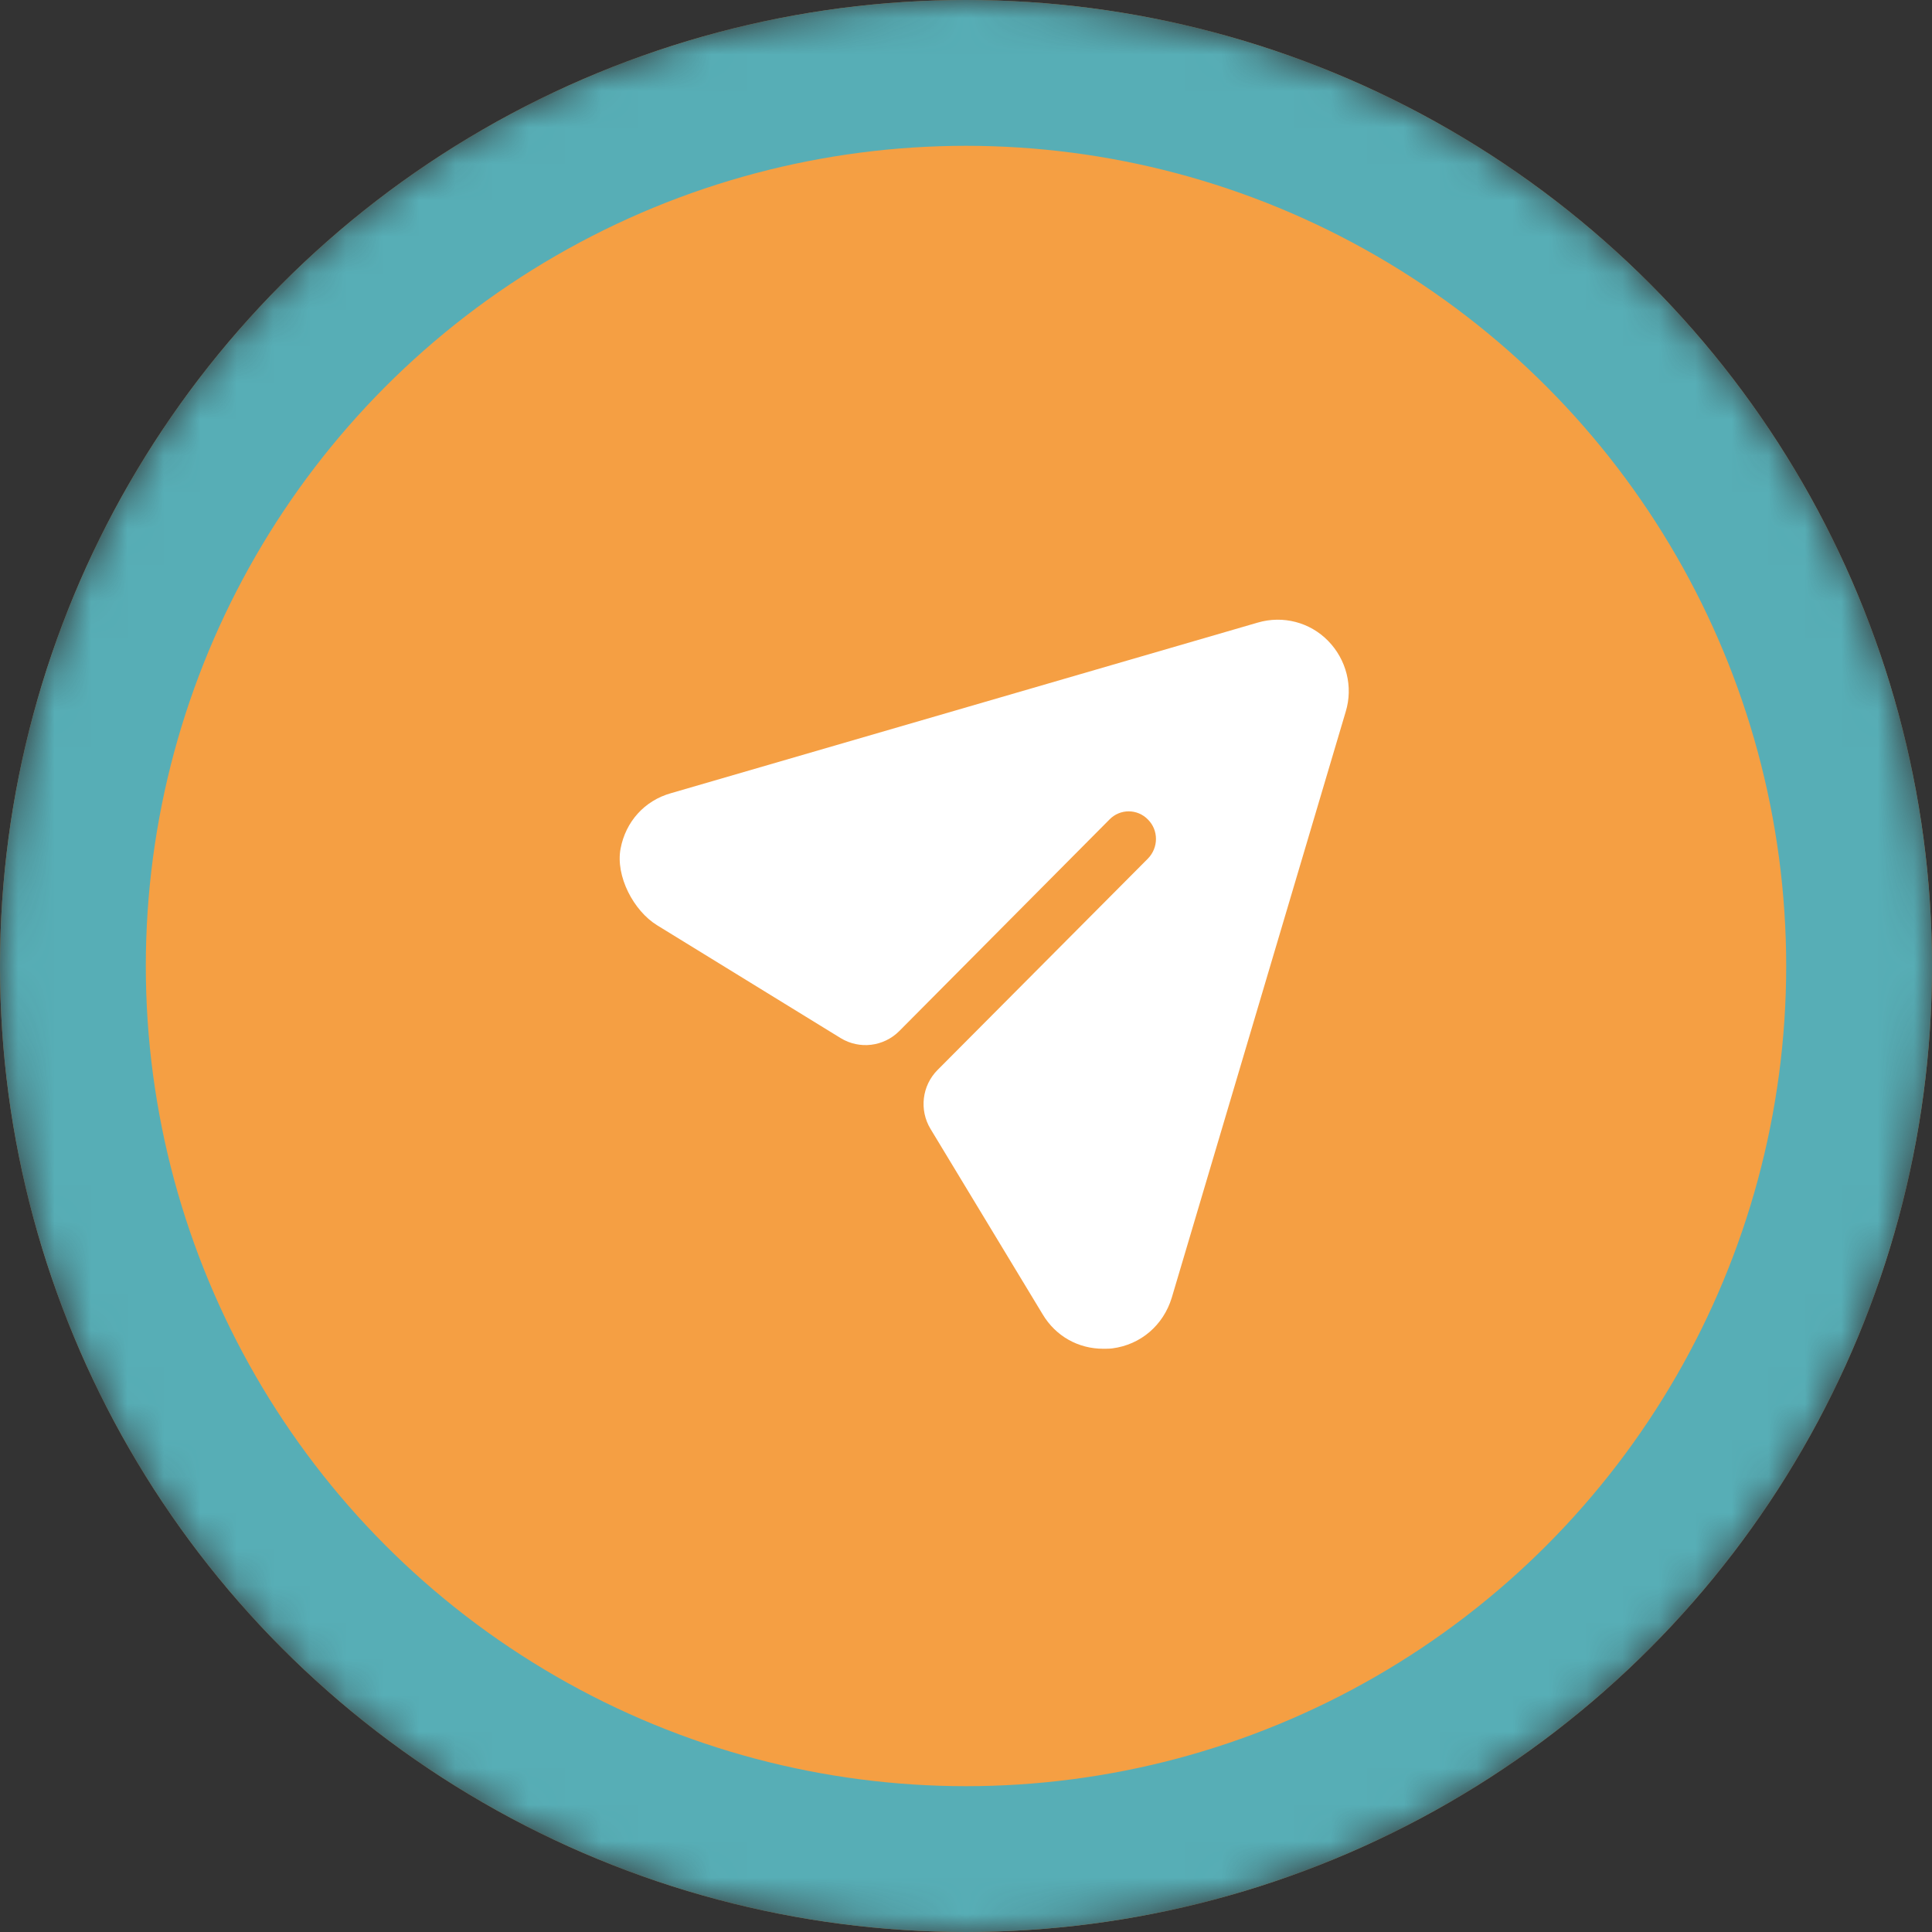
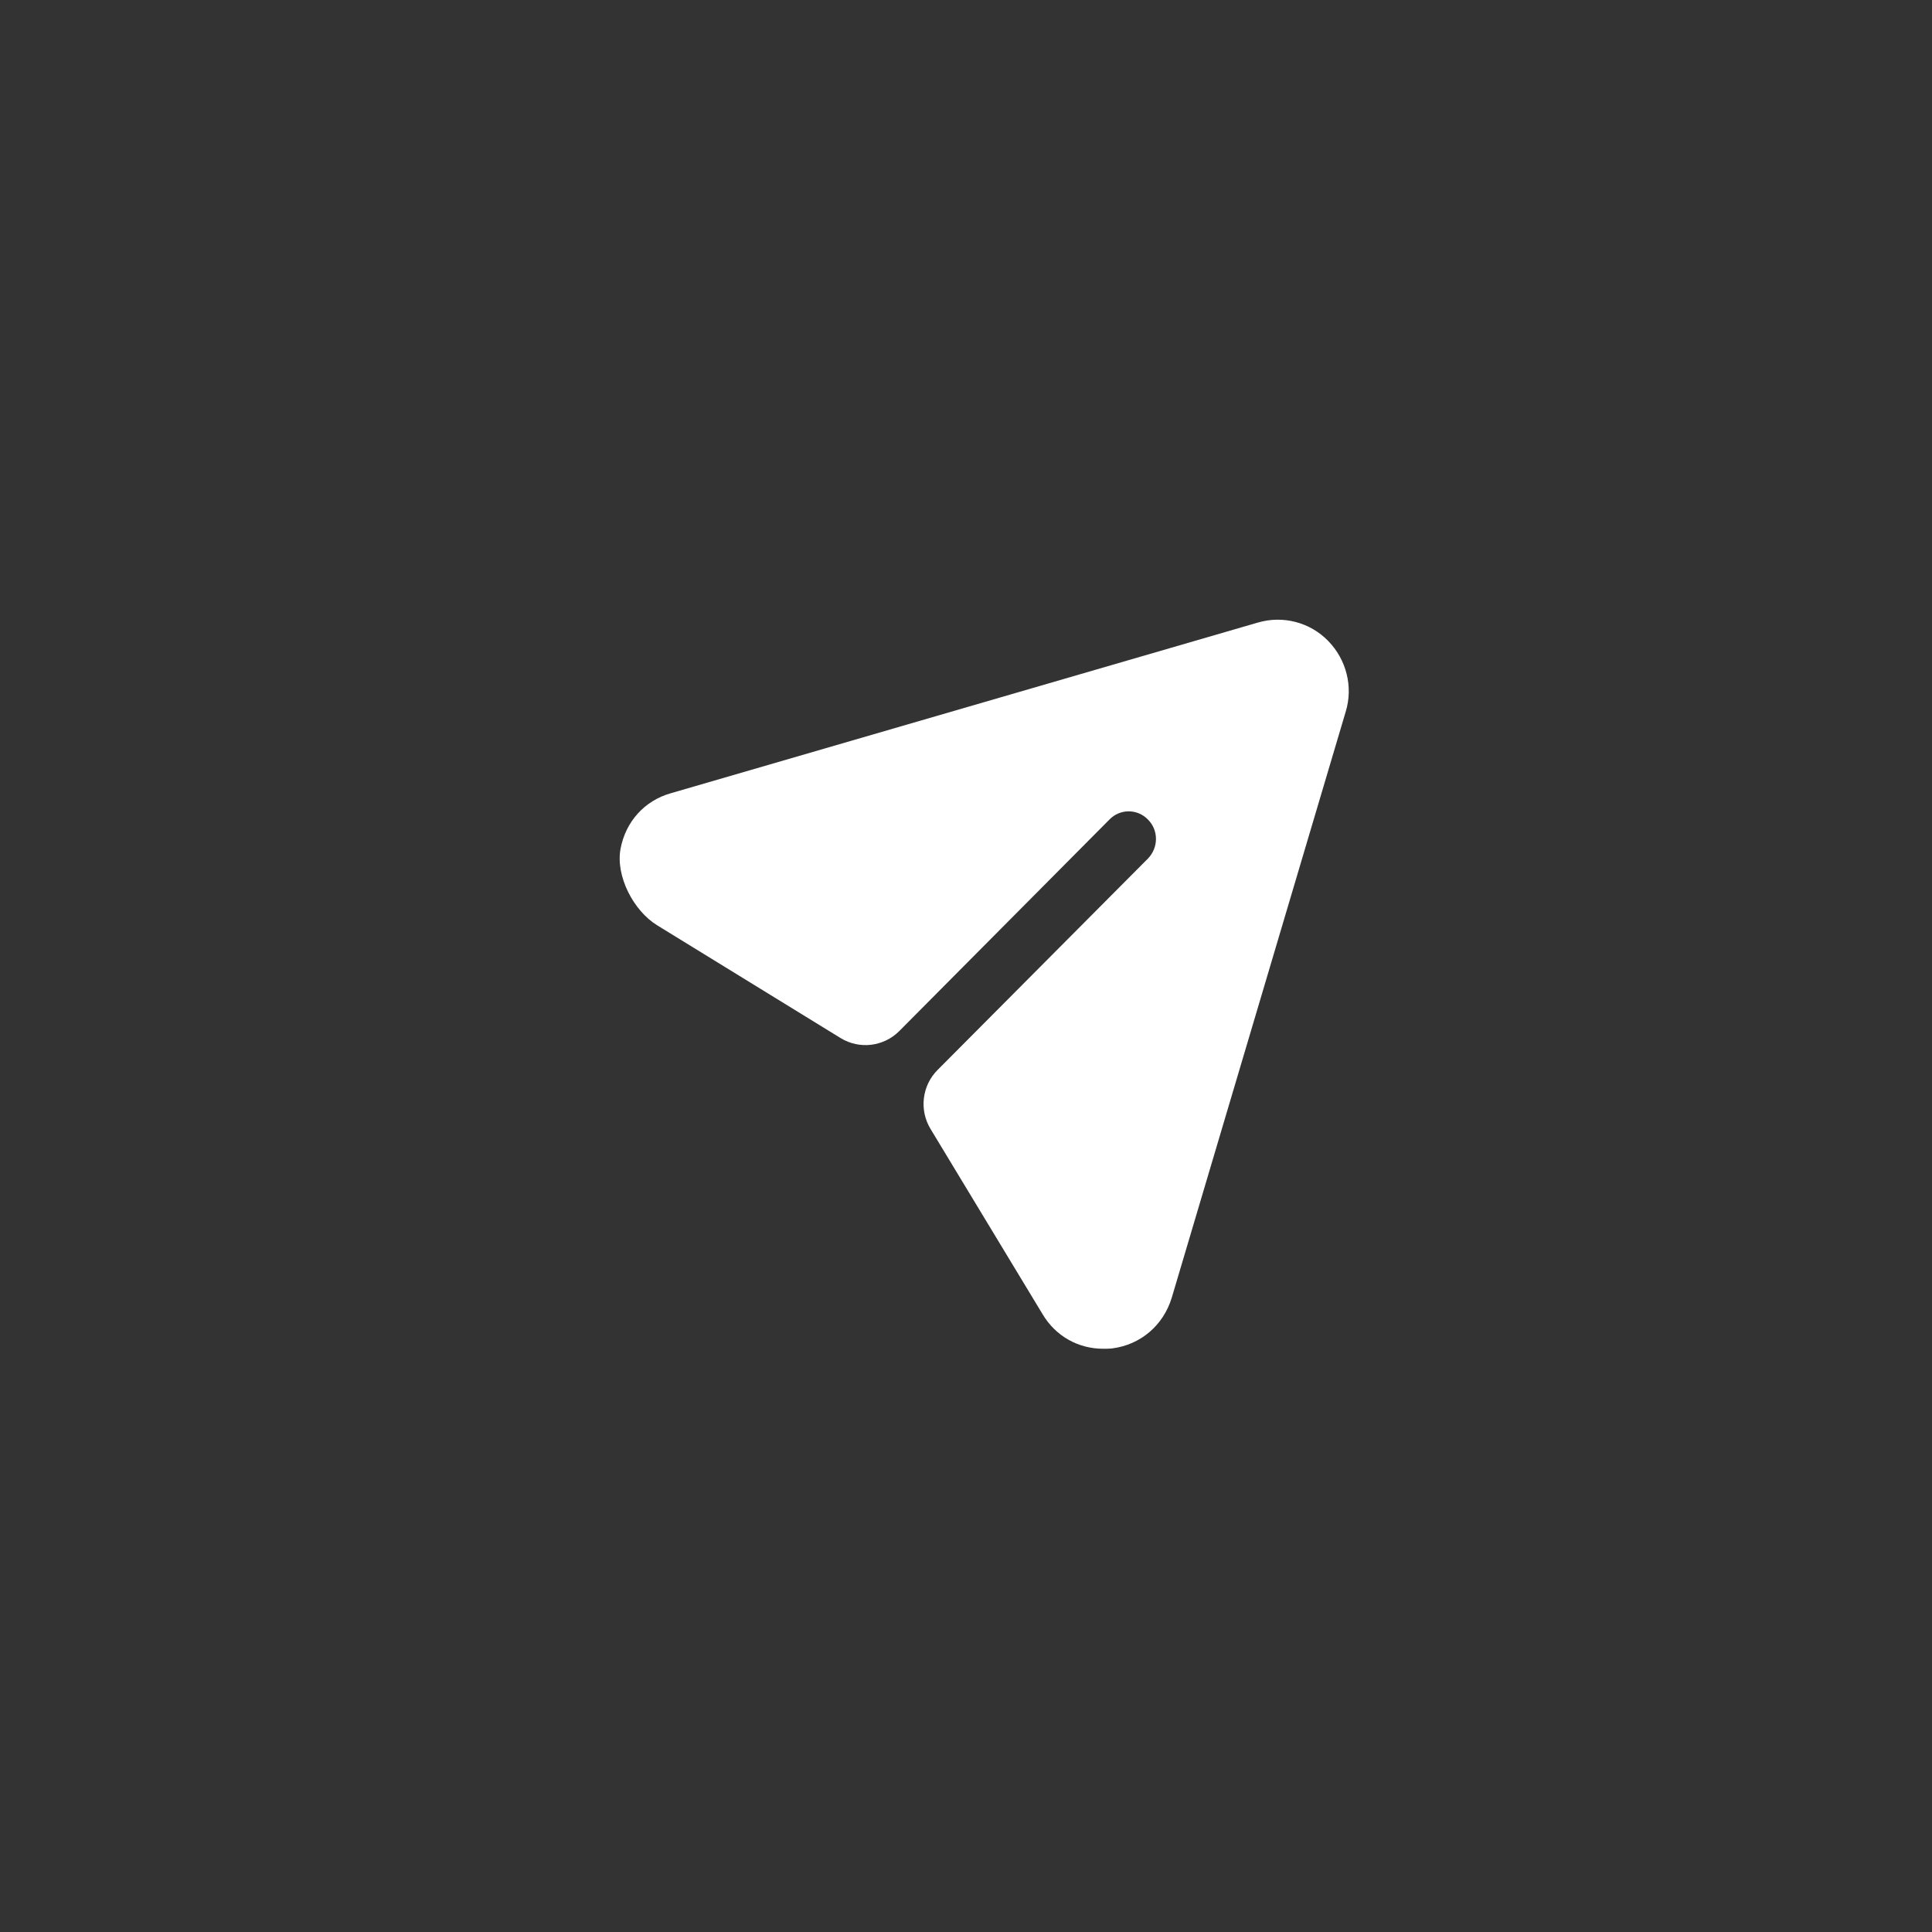
<svg xmlns="http://www.w3.org/2000/svg" width="53" height="53" viewBox="0 0 53 53" fill="none">
  <rect x="0" y="0" width="53" height="53" fill="#333333" stroke="none" />
  <g id="Group 1000006386">
    <g id="Mask group">
      <mask id="mask0_662_15126" style="mask-type:alpha" maskUnits="userSpaceOnUse" x="0" y="0" width="53" height="53">
-         <circle id="Ellipse 4" cx="26.5" cy="26.5" r="26.5" fill="#D9D9D9" />
-       </mask>
+         </mask>
      <g mask="url(#mask0_662_15126)">
-         <circle id="Ellipse 5" cx="26.5" cy="26.5" r="26.5" fill="#F59F43" />
-         <circle id="Ellipse 3" cx="26.5" cy="26.5" r="24.5" stroke="#57AEB6" stroke-width="4" />
-       </g>
+         </g>
    </g>
    <g id="Send">
      <path id="Send_2" d="M36.435 17.582C35.935 17.069 35.195 16.877 34.505 17.079L18.408 21.759C17.68 21.962 17.163 22.543 17.024 23.281C16.882 24.032 17.379 24.985 18.027 25.383L23.06 28.477C23.576 28.794 24.242 28.714 24.67 28.284L30.433 22.484C30.723 22.182 31.203 22.182 31.493 22.484C31.784 22.776 31.784 23.249 31.493 23.551L25.72 29.352C25.292 29.781 25.212 30.451 25.527 30.97L28.602 36.054C28.962 36.658 29.583 37 30.263 37C30.343 37 30.433 37 30.513 36.99C31.293 36.889 31.913 36.356 32.144 35.601L36.916 19.525C37.126 18.84 36.936 18.095 36.435 17.582Z" fill="white" />
    </g>
  </g>
</svg>